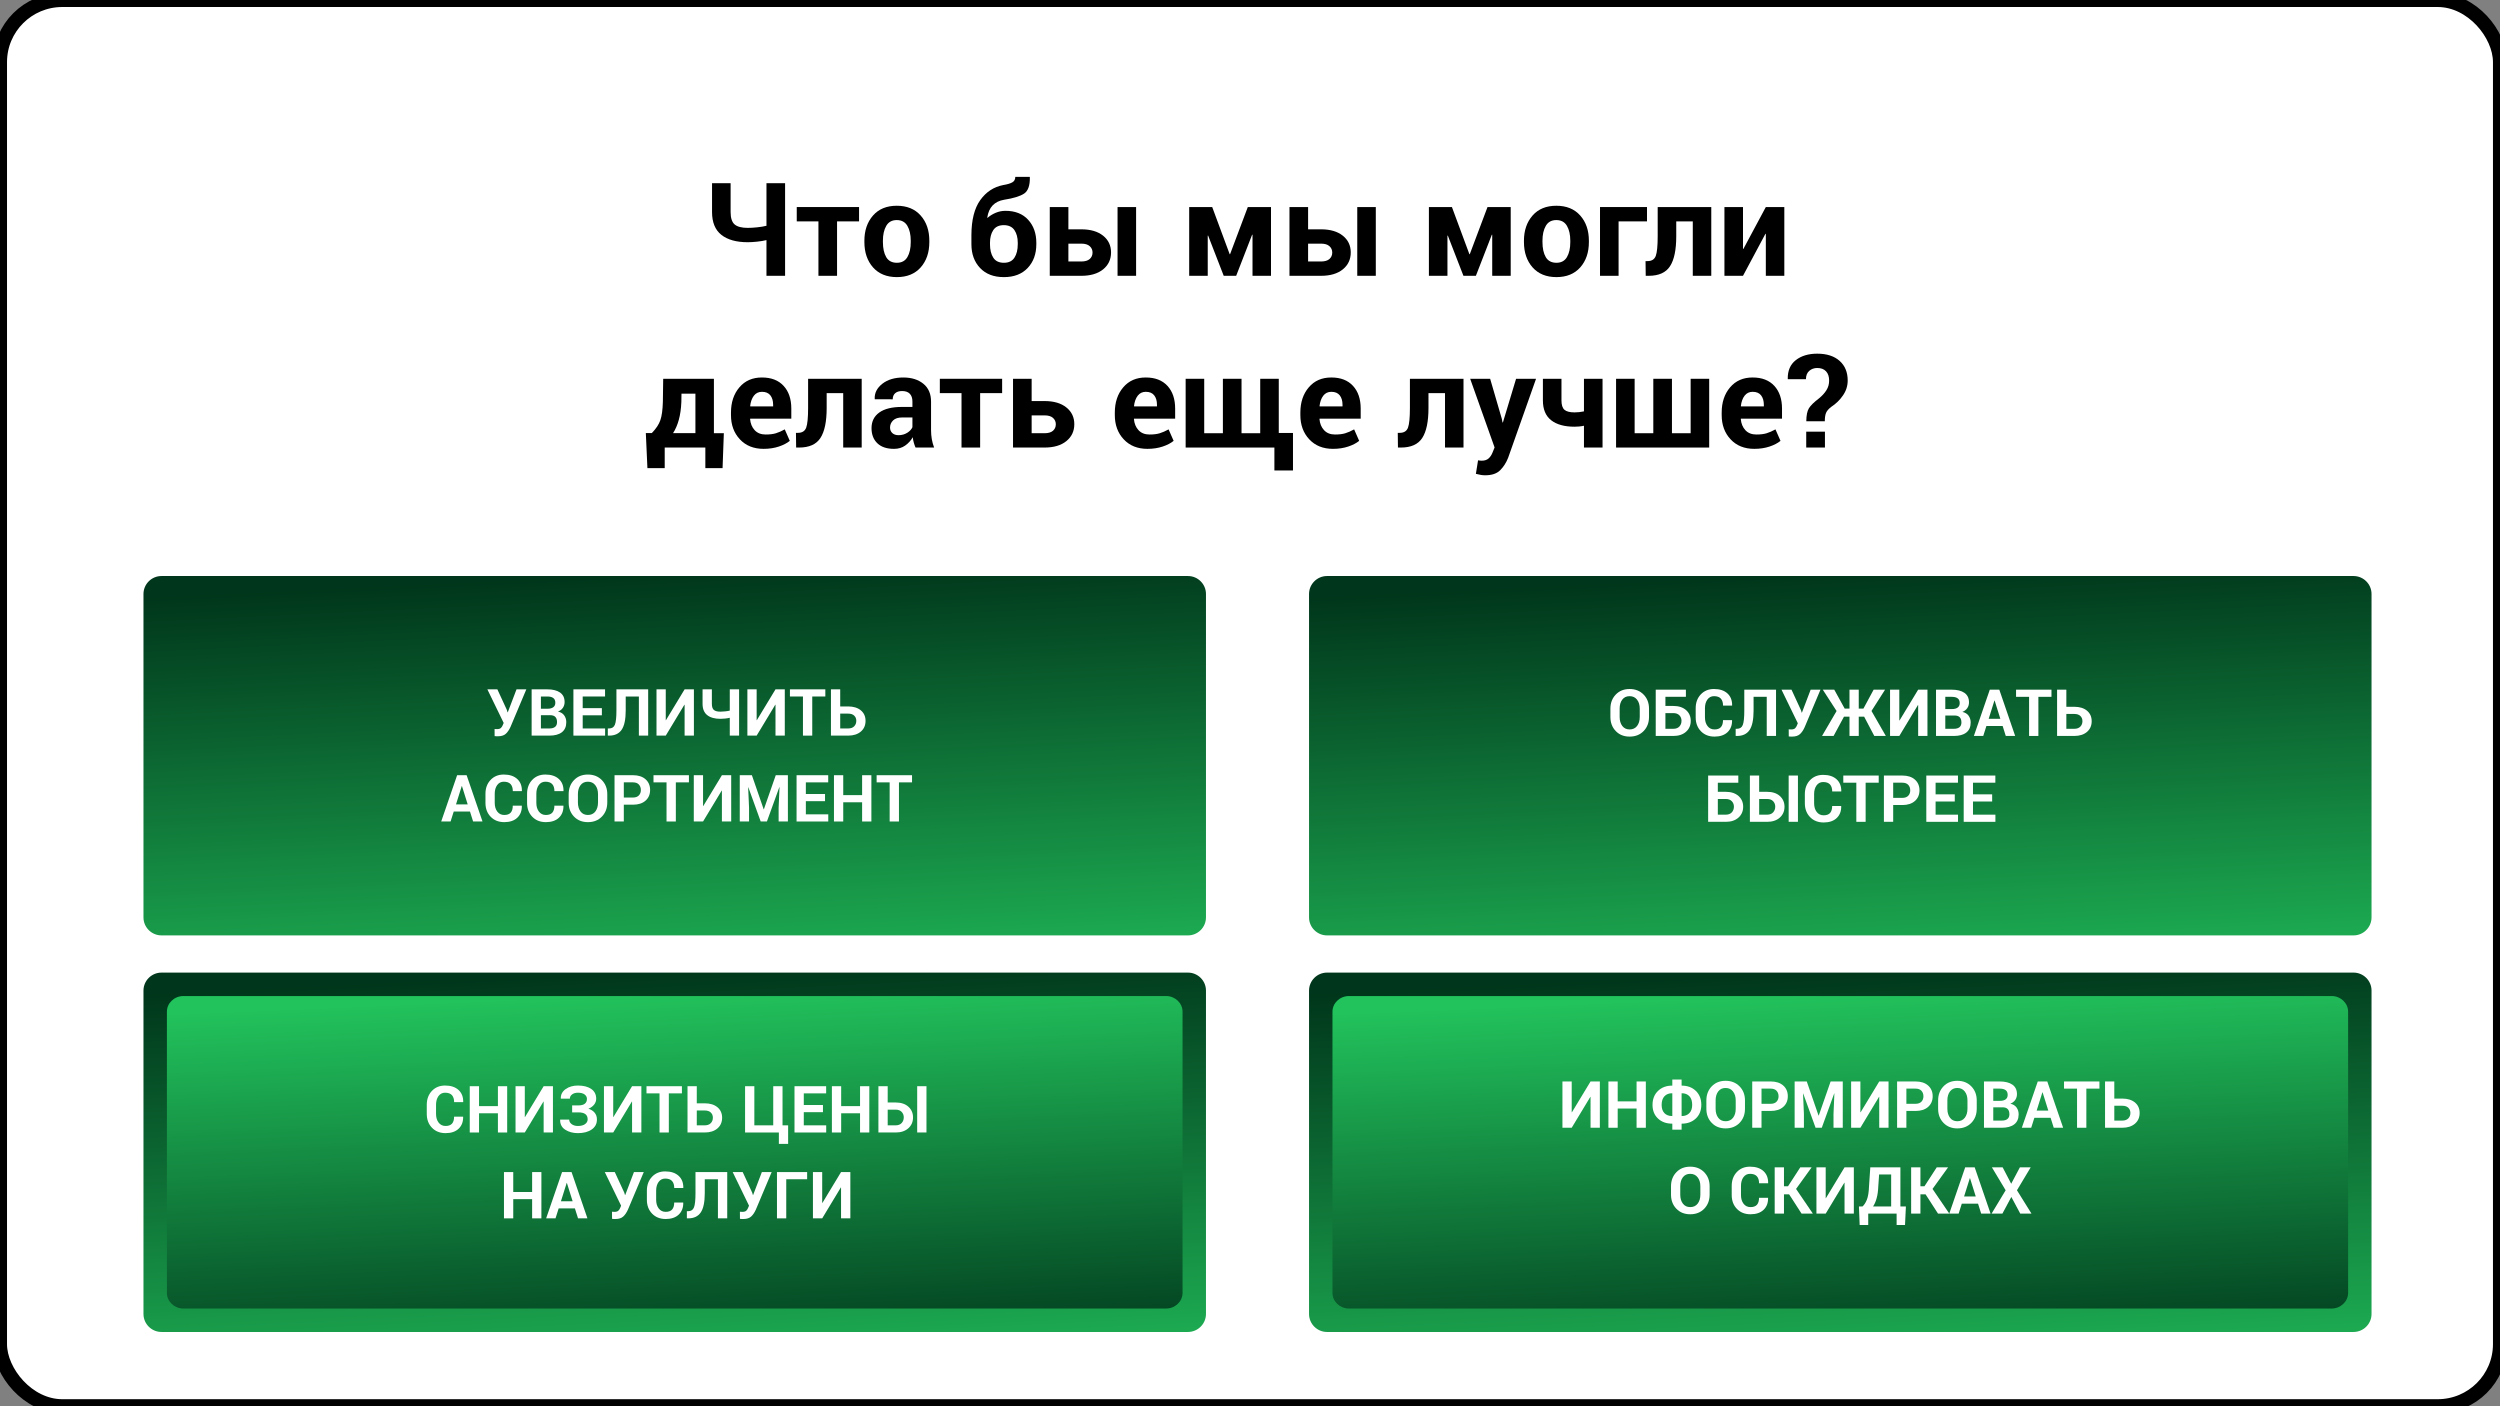
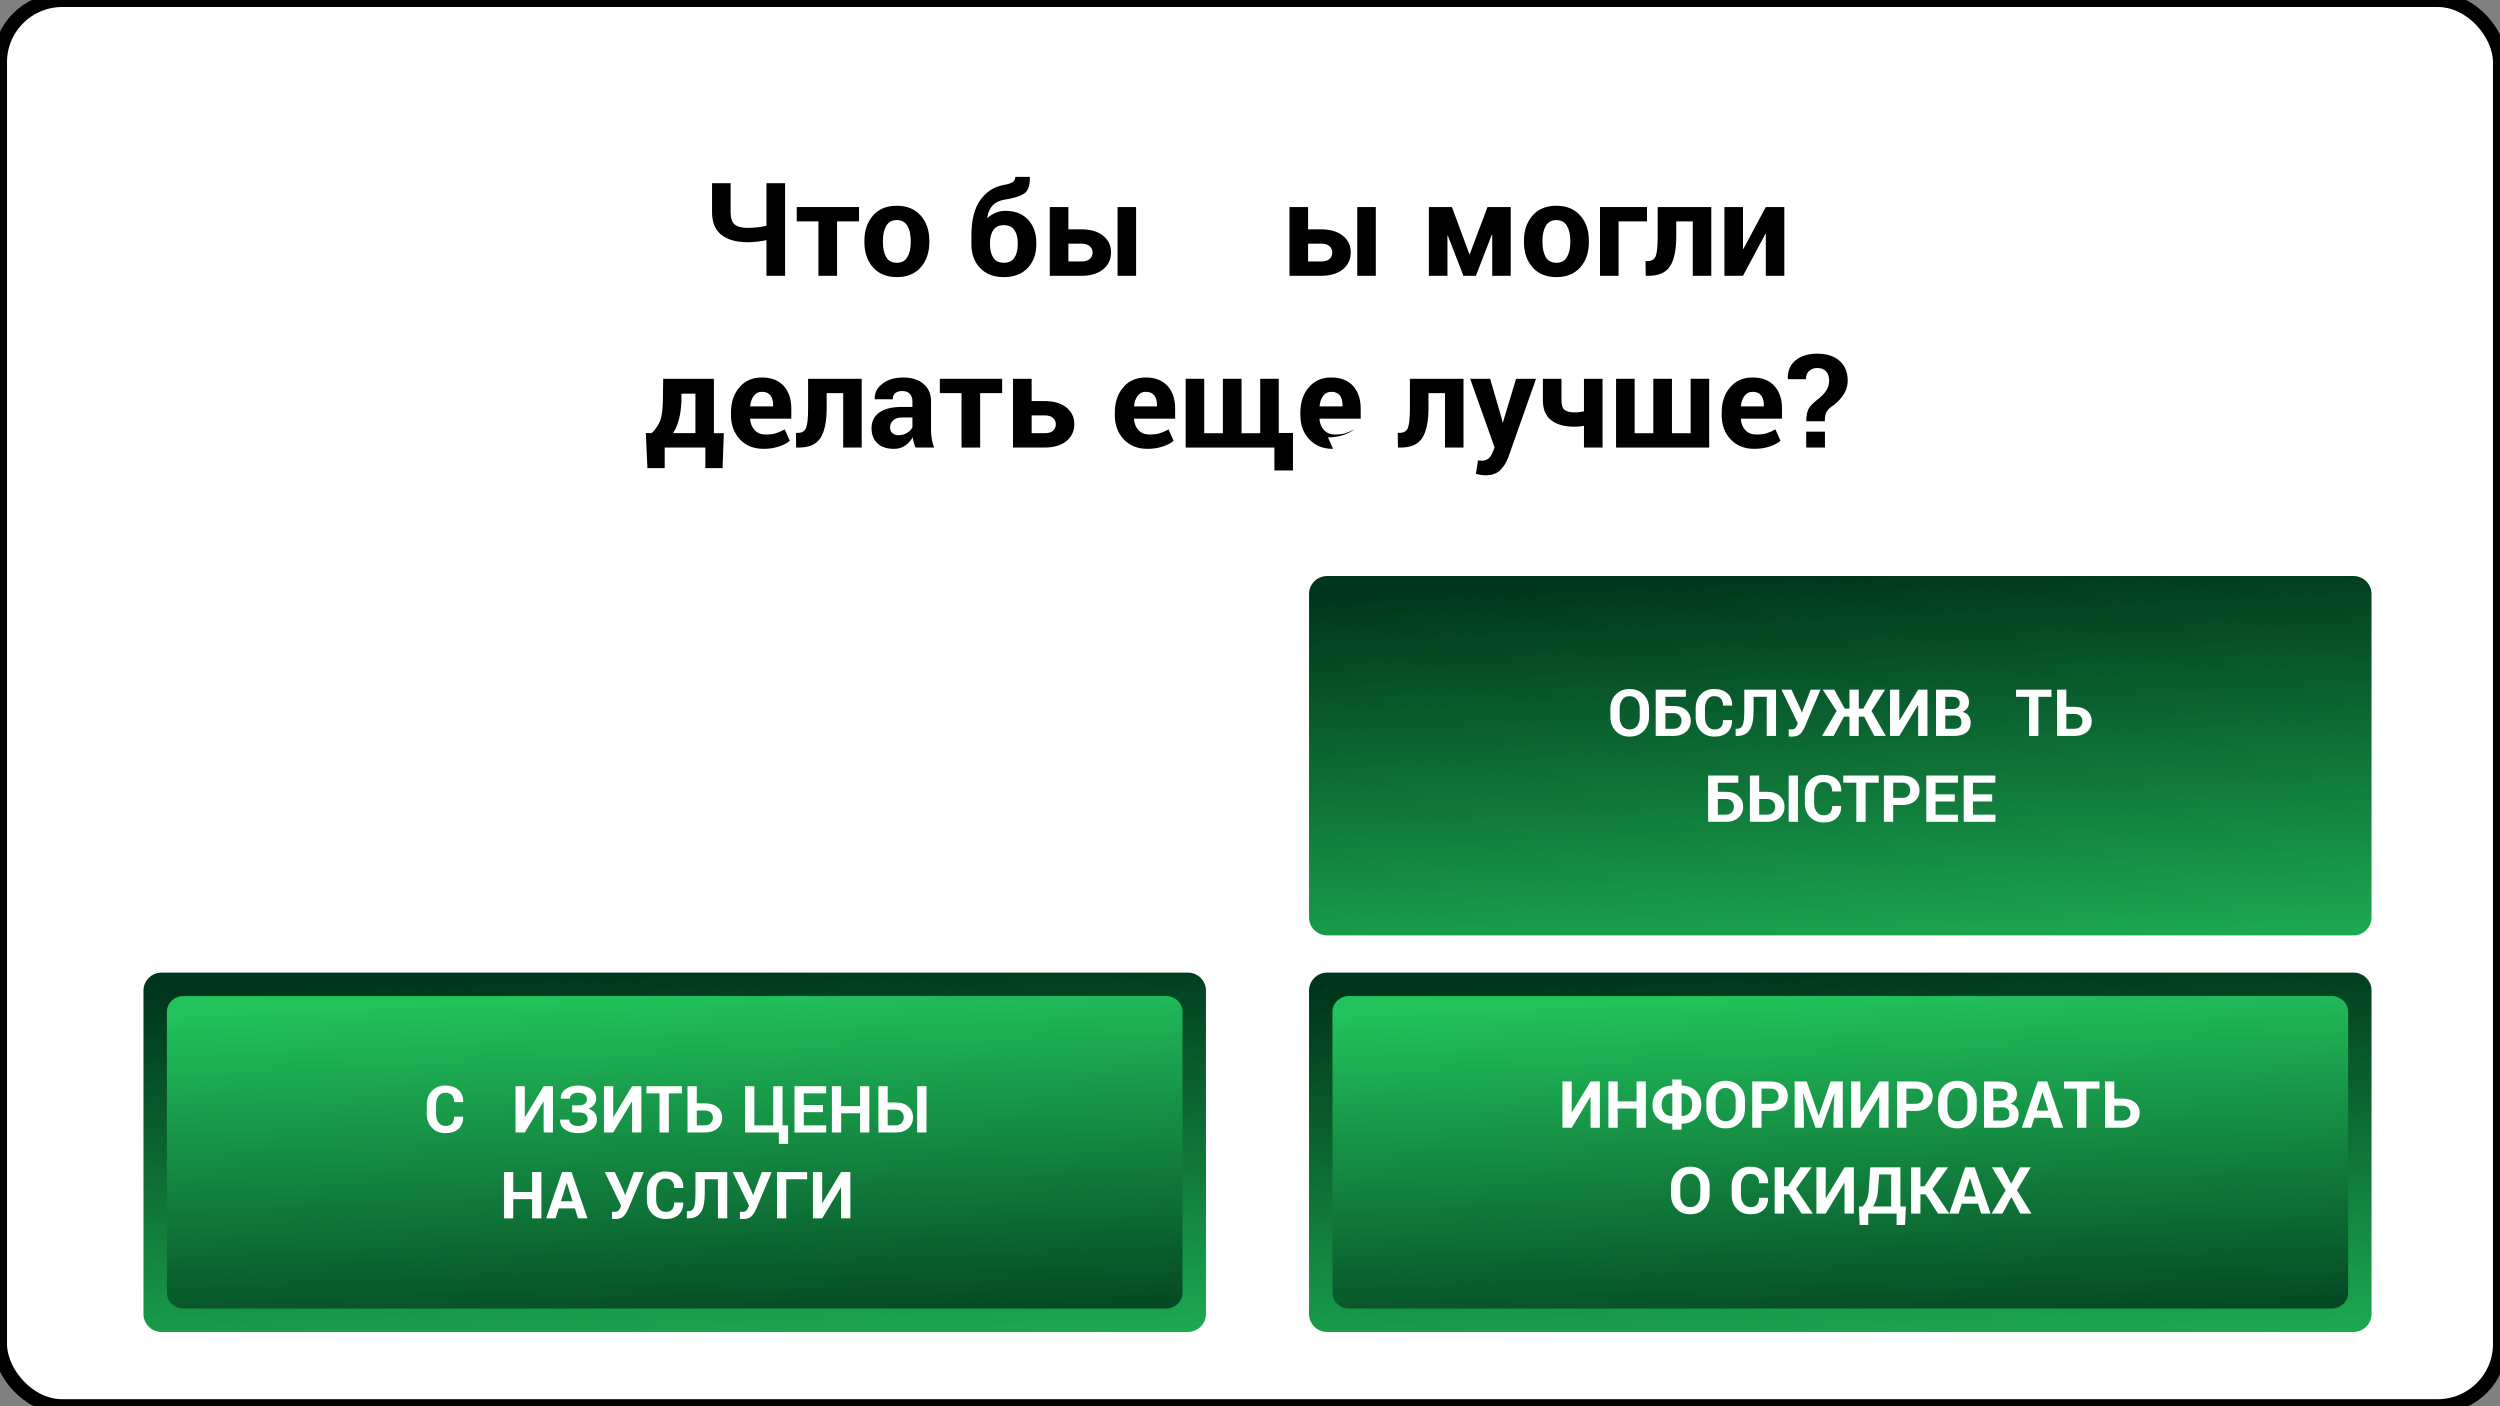
<svg xmlns="http://www.w3.org/2000/svg" xmlns:xlink="http://www.w3.org/1999/xlink" xml:space="preserve" width="13.547mm" height="7.62mm" style="shape-rendering:geometricPrecision; text-rendering:geometricPrecision; image-rendering:optimizeQuality; fill-rule:evenodd; clip-rule:evenodd" viewBox="0 0 1354.66 761.98">
  <rect x="0" y="0" width="1354.66" height="761.98" fill="#808080" stroke="none" />
  <defs>
    <style type="text/css">  .str0 {stroke:black;stroke-width:7.62;stroke-miterlimit:22.926} .fil0 {fill:white} .fil3 {fill:black;fill-rule:nonzero} .fil4 {fill:white;fill-rule:nonzero} .fil1 {fill:url(#id0)} .fil2 {fill:url(#id1)}  </style>
    <linearGradient id="id0" gradientUnits="objectBoundingBox" x1="59.418%" y1="127.77%" x2="41.543%" y2="0%">
      <stop offset="0" style="stop-opacity:1; stop-color:#22C25C" />
      <stop offset="1" style="stop-opacity:1; stop-color:#00361B" />
    </linearGradient>
    <linearGradient id="id1" gradientUnits="objectBoundingBox" xlink:href="#id0" x1="41.217%" y1="0%" x2="57.824%" y2="121.438%"> </linearGradient>
  </defs>
  <g id="Слой_x0020_1">
    <rect class="fil0 str0" x="-0.01" y="-0.01" width="1354.67" height="762" rx="33.76" ry="33.65" />
    <g id="_2360840507072">
      <path class="fil1" d="M643.73 721.75l-556.24 0c-5.35,0 -9.75,-4.38 -9.75,-9.74l0 -175.26c0,-5.35 4.39,-9.73 9.75,-9.73l556.24 0c5.36,0 9.74,4.39 9.74,9.73l0 175.26c0,5.35 -4.4,9.74 -9.74,9.74z" />
      <path class="fil2" d="M99.38 539.72l532.45 0c4.93,0 8.95,3.82 8.95,8.46l0 152.4c0,4.65 -4.03,8.47 -8.95,8.47l-532.45 0c-4.91,0 -8.94,-3.81 -8.94,-8.47l0 -152.4c0,-4.65 4.02,-8.46 8.94,-8.46z" />
    </g>
    <g id="_2361056324944">
-       <path class="fil1" d="M643.73 506.86l-556.24 0c-5.35,0 -9.75,-4.38 -9.75,-9.74l0 -175.26c0,-5.35 4.39,-9.73 9.75,-9.73l556.24 0c5.36,0 9.74,4.39 9.74,9.73l0 175.26c0,5.35 -4.4,9.74 -9.74,9.74z" />
      <path class="fil2" d="M99.38 324.83l532.45 0c4.93,0 8.95,3.82 8.95,8.46l0 152.4c0,4.65 -4.03,8.47 -8.95,8.47l-532.45 0c-4.91,0 -8.94,-3.81 -8.94,-8.47l0 -152.4c0,-4.65 4.02,-8.46 8.94,-8.46z" />
    </g>
    <g id="_2361056338672">
      <path class="fil1" d="M1275.31 721.75l-556.24 0c-5.35,0 -9.75,-4.38 -9.75,-9.74l0 -175.26c0,-5.35 4.39,-9.73 9.75,-9.73l556.24 0c5.36,0 9.74,4.39 9.74,9.73l0 175.26c0,5.35 -4.4,9.74 -9.74,9.74z" />
      <path class="fil2" d="M730.96 539.72l532.45 0c4.93,0 8.95,3.82 8.95,8.46l0 152.4c0,4.65 -4.03,8.47 -8.95,8.47l-532.45 0c-4.91,0 -8.94,-3.81 -8.94,-8.47l0 -152.4c0,-4.65 4.02,-8.46 8.94,-8.46z" />
    </g>
    <g id="_2396524567248">
      <path class="fil1" d="M1275.31 506.86l-556.24 0c-5.35,0 -9.75,-4.38 -9.75,-9.74l0 -175.26c0,-5.35 4.39,-9.73 9.75,-9.73l556.24 0c5.36,0 9.74,4.39 9.74,9.73l0 175.26c0,5.35 -4.4,9.74 -9.74,9.74z" />
      <path class="fil2" d="M730.96 324.83l532.45 0c4.93,0 8.95,3.82 8.95,8.46l0 152.4c0,4.65 -4.03,8.47 -8.95,8.47l-532.45 0c-4.91,0 -8.94,-3.81 -8.94,-8.47l0 -152.4c0,-4.65 4.02,-8.46 8.94,-8.46z" />
    </g>
    <path class="fil3" d="M425.41 99.28l0 50.17 -10.09 0 0 -19.35c-1.52,0.38 -3.21,0.66 -5.1,0.85 -1.89,0.2 -3.57,0.3 -5.06,0.3 -6.16,0 -10.91,-1.33 -14.29,-4 -3.36,-2.66 -5.04,-6.79 -5.04,-12.36l0 -15.61 10.06 0 0 15.6c0,3.25 0.73,5.51 2.19,6.75 1.46,1.23 3.81,1.85 7.08,1.85 1.42,0 3.09,-0.09 5.01,-0.29 1.92,-0.19 3.63,-0.47 5.15,-0.85l0 -23.06 10.09 0z" />
    <polygon id="1" class="fil3" points="465.49,119.96 453.57,119.96 453.57,149.45 443.48,149.45 443.48,119.96 431.73,119.96 431.73,112.19 465.49,112.19 " />
    <path id="2" class="fil3" d="M468.38 130.46c0,-5.55 1.56,-10.1 4.66,-13.66 3.09,-3.54 7.4,-5.31 12.89,-5.31 5.5,0 9.82,1.76 12.95,5.3 3.13,3.53 4.69,8.09 4.69,13.67l0 0.73c0,5.59 -1.56,10.16 -4.67,13.69 -3.11,3.51 -7.42,5.28 -12.91,5.28 -5.5,0 -9.82,-1.77 -12.94,-5.28 -3.1,-3.53 -4.67,-8.1 -4.67,-13.69l0 -0.73zm10.04 0.7c0,3.39 0.6,6.11 1.78,8.16 1.2,2.05 3.13,3.07 5.79,3.07 2.6,0 4.5,-1.03 5.7,-3.09 1.21,-2.06 1.81,-4.77 1.81,-8.14l0 -0.71c0,-3.3 -0.61,-5.99 -1.82,-8.07 -1.22,-2.08 -3.14,-3.13 -5.75,-3.13 -2.6,0 -4.5,1.05 -5.7,3.14 -1.21,2.09 -1.81,4.79 -1.81,8.06l0 0.71z" />
    <path id="3" class="fil3" d="M544.81 114.24c5.24,0 9.33,1.61 12.29,4.83 2.97,3.24 4.45,7.4 4.45,12.53l0 0.72c0,5.28 -1.56,9.57 -4.67,12.87 -3.11,3.31 -7.41,4.97 -12.9,4.97 -5.52,0 -9.82,-1.66 -12.94,-4.97 -3.11,-3.3 -4.67,-7.59 -4.67,-12.87l0 -4.99c0.03,-8.17 1.63,-14.47 4.79,-18.9 3.17,-4.43 7.31,-7.15 12.44,-8.16 2.22,-0.36 3.88,-0.86 4.94,-1.47 1.07,-0.6 1.61,-1.6 1.61,-2.98l7.79 0 0.1 0.22c0.08,4.44 -0.94,7.38 -3.07,8.83 -2.14,1.44 -5.77,2.57 -10.92,3.37 -2.58,0.44 -4.62,1.45 -6.15,3.04 -1.53,1.58 -2.51,3.78 -2.94,6.61l0.13 0.17c1.27,-1.13 2.74,-2.04 4.43,-2.75 1.68,-0.72 3.45,-1.07 5.29,-1.07zm-0.9 7.76c-2.59,0 -4.5,0.9 -5.68,2.68 -1.2,1.79 -1.79,4.08 -1.79,6.89l0 0.73c0,3.05 0.59,5.48 1.79,7.33 1.18,1.85 3.11,2.76 5.75,2.76 2.6,0 4.49,-0.91 5.7,-2.76 1.21,-1.85 1.81,-4.28 1.81,-7.33l0 -0.73c0,-2.81 -0.61,-5.1 -1.82,-6.89 -1.22,-1.78 -3.14,-2.68 -5.76,-2.68z" />
    <path id="4" class="fil3" d="M578.92 124.26l7 0c4.99,0 8.93,1.15 11.82,3.46 2.86,2.3 4.3,5.32 4.3,9.06 0,3.79 -1.44,6.85 -4.3,9.18 -2.89,2.33 -6.83,3.49 -11.82,3.49l-17.09 0 0 -37.26 10.09 0 0 12.07zm36.69 25.19l-10.05 0 0 -37.26 10.05 0 0 37.26zm-36.69 -17.43l0 9.67 7 0c2.04,0 3.56,-0.45 4.57,-1.35 1.01,-0.91 1.52,-2.07 1.52,-3.5 0,-1.38 -0.51,-2.53 -1.52,-3.44 -1.01,-0.92 -2.53,-1.38 -4.57,-1.38l-7 0z" />
-     <polygon id="5" class="fil3" points="666.32,137.74 666.53,137.74 676.14,112.19 688.71,112.19 688.71,149.45 678.69,149.45 678.69,127.21 678.48,127.18 669.84,149.45 663.09,149.45 654.64,127.66 654.43,127.69 654.43,149.45 644.38,149.45 644.38,112.19 656.85,112.19 " />
    <path id="6" class="fil3" d="M708.81 124.26l7 0c4.99,0 8.93,1.15 11.82,3.46 2.86,2.3 4.3,5.32 4.3,9.06 0,3.79 -1.44,6.85 -4.3,9.18 -2.89,2.33 -6.83,3.49 -11.82,3.49l-17.09 0 0 -37.26 10.09 0 0 12.07zm36.69 25.19l-10.05 0 0 -37.26 10.05 0 0 37.26zm-36.69 -17.43l0 9.67 7 0c2.04,0 3.56,-0.45 4.57,-1.35 1.01,-0.91 1.52,-2.07 1.52,-3.5 0,-1.38 -0.51,-2.53 -1.52,-3.44 -1.01,-0.92 -2.53,-1.38 -4.57,-1.38l-7 0z" />
    <polygon id="7" class="fil3" points="796.21,137.74 796.42,137.74 806.03,112.19 818.6,112.19 818.6,149.45 808.58,149.45 808.58,127.21 808.37,127.18 799.73,149.45 792.98,149.45 784.53,127.66 784.32,127.69 784.32,149.45 774.27,149.45 774.27,112.19 786.74,112.19 " />
    <path id="8" class="fil3" d="M825.77 130.46c0,-5.55 1.56,-10.1 4.66,-13.66 3.09,-3.54 7.4,-5.31 12.89,-5.31 5.5,0 9.82,1.76 12.95,5.3 3.13,3.53 4.69,8.09 4.69,13.67l0 0.73c0,5.59 -1.56,10.16 -4.67,13.69 -3.11,3.51 -7.42,5.28 -12.91,5.28 -5.5,0 -9.82,-1.77 -12.94,-5.28 -3.1,-3.53 -4.67,-8.1 -4.67,-13.69l0 -0.73zm10.04 0.7c0,3.39 0.6,6.11 1.78,8.16 1.2,2.05 3.13,3.07 5.79,3.07 2.6,0 4.5,-1.03 5.7,-3.09 1.21,-2.06 1.81,-4.77 1.81,-8.14l0 -0.71c0,-3.3 -0.61,-5.99 -1.82,-8.07 -1.22,-2.08 -3.14,-3.13 -5.75,-3.13 -2.6,0 -4.5,1.05 -5.7,3.14 -1.21,2.09 -1.81,4.79 -1.81,8.06l0 0.71z" />
    <polygon id="9" class="fil3" points="892.45,119.96 877.05,119.96 877.05,149.45 866.99,149.45 866.99,112.19 892.45,112.19 " />
    <path id="10" class="fil3" d="M927.28 112.19l0 37.26 -10.02 0 0 -29.49 -8.96 0 0 8.09c0,7.36 -1.13,12.76 -3.38,16.21 -2.24,3.46 -6.1,5.19 -11.55,5.19l-1.61 0 -0.1 -7.94 1.07 -0.03c2.29,0 3.78,-0.94 4.48,-2.83 0.68,-1.88 1.03,-5.41 1.03,-10.59l0 -15.87 29.04 0z" />
    <polygon id="11" class="fil3" points="956.84,112.19 966.86,112.19 966.86,149.45 956.84,149.45 956.84,126.73 956.63,126.69 944.47,149.45 934.41,149.45 934.41,112.19 944.47,112.19 944.47,134.84 944.68,134.88 " />
    <path id="12" class="fil3" d="M353.18 234.68c2.3,-2.37 3.85,-4.69 4.64,-7 0.8,-2.3 1.24,-5.6 1.36,-9.88l0.18 -12.55 27.48 0 0 29.5 5.38 0 -0.69 18.91 -9.33 0 0 -11.15 -22.02 0 0 11.15 -9.37 0 -0.86 -18.98 3.23 0zm16.02 -16.85c-0.15,3.68 -0.62,6.91 -1.39,9.7 -0.77,2.77 -1.81,5.17 -3.11,7.18l12.12 0 0 -21.41 -7.55 0 -0.07 4.53z" />
    <path id="13" class="fil3" d="M413.79 243.22c-5.38,0 -9.67,-1.72 -12.88,-5.17 -3.22,-3.44 -4.82,-7.82 -4.82,-13.12l0 -1.38c0,-5.52 1.51,-10.09 4.56,-13.66 3.05,-3.59 7.13,-5.36 12.24,-5.34 5.04,0 8.94,1.52 11.72,4.54 2.78,3.03 4.17,7.12 4.17,12.29l0 5.47 -22.26 0 -0.07 0.21c0.19,2.44 1.01,4.45 2.47,6.03 1.46,1.58 3.43,2.36 5.94,2.36 2.23,0 4.08,-0.22 5.55,-0.67 1.47,-0.44 3.08,-1.15 4.82,-2.11l2.73 6.22c-1.52,1.24 -3.51,2.28 -5.96,3.09 -2.46,0.82 -5.2,1.24 -8.21,1.24zm-0.9 -30.91c-1.86,0 -3.33,0.71 -4.41,2.13 -1.07,1.42 -1.74,3.29 -2,5.6l0.11 0.17 12.34 0 0 -0.89c0,-2.13 -0.51,-3.83 -1.5,-5.1 -1,-1.27 -2.51,-1.91 -4.54,-1.91z" />
    <path id="14" class="fil3" d="M466.92 205.25l0 37.26 -10.02 0 0 -29.49 -8.96 0 0 8.09c0,7.36 -1.13,12.76 -3.38,16.21 -2.24,3.46 -6.1,5.19 -11.55,5.19l-1.61 0 -0.1 -7.94 1.07 -0.03c2.29,0 3.78,-0.94 4.48,-2.83 0.68,-1.88 1.03,-5.41 1.03,-10.59l0 -15.87 29.04 0z" />
    <path id="15" class="fil3" d="M496.1 242.51c-0.37,-0.85 -0.69,-1.74 -0.95,-2.69 -0.27,-0.94 -0.46,-1.91 -0.56,-2.9 -1.04,1.83 -2.4,3.32 -4.1,4.51 -1.68,1.19 -3.7,1.79 -6.04,1.79 -3.91,0 -6.92,-1 -9.02,-3.01 -2.12,-2.02 -3.18,-4.76 -3.18,-8.21 0,-3.66 1.41,-6.48 4.23,-8.49 2.81,-2.02 6.91,-3.01 12.31,-3.01l5.62 0 0 -2.97c0,-1.79 -0.47,-3.17 -1.41,-4.16 -0.94,-0.99 -2.33,-1.48 -4.18,-1.48 -1.62,0 -2.88,0.4 -3.76,1.18 -0.89,0.79 -1.33,1.89 -1.33,3.3l-9.71 -0.04 -0.04 -0.21c-0.16,-3.14 1.2,-5.86 4.09,-8.15 2.9,-2.28 6.71,-3.42 11.41,-3.42 4.46,0 8.07,1.13 10.86,3.4 2.77,2.26 4.16,5.48 4.16,9.65l0 15.4c0,1.75 0.14,3.39 0.4,4.92 0.27,1.54 0.68,3.07 1.26,4.59l-10.06 0zm-9.21 -6.7c1.78,0 3.34,-0.44 4.73,-1.31 1.38,-0.87 2.31,-1.88 2.79,-3.03l0 -5.26 -5.62 0c-2.13,0 -3.75,0.53 -4.86,1.6 -1.09,1.07 -1.65,2.35 -1.65,3.87 0,1.23 0.42,2.23 1.24,2.99 0.83,0.76 1.95,1.14 3.37,1.14z" />
    <polygon id="16" class="fil3" points="543.02,213.02 531.1,213.02 531.1,242.51 521.01,242.51 521.01,213.02 509.26,213.02 509.26,205.25 543.02,205.25 " />
    <path id="17" class="fil3" d="M559.01 217.32l6.99 0c5.01,0 8.95,1.15 11.82,3.46 2.87,2.3 4.31,5.32 4.31,9.06 0,3.79 -1.44,6.85 -4.31,9.18 -2.87,2.33 -6.81,3.49 -11.82,3.49l-17.08 0 0 -37.26 10.09 0 0 12.07zm0 7.76l0 9.67 6.99 0c2.05,0 3.58,-0.45 4.59,-1.35 1.01,-0.91 1.52,-2.07 1.52,-3.5 0,-1.38 -0.51,-2.53 -1.52,-3.44 -1.01,-0.92 -2.54,-1.38 -4.59,-1.38l-6.99 0z" />
    <path id="18" class="fil3" d="M621.78 243.22c-5.38,0 -9.67,-1.72 -12.88,-5.17 -3.22,-3.44 -4.82,-7.82 -4.82,-13.12l0 -1.38c0,-5.52 1.51,-10.09 4.56,-13.66 3.05,-3.59 7.13,-5.36 12.24,-5.34 5.04,0 8.94,1.52 11.72,4.54 2.78,3.03 4.17,7.12 4.17,12.29l0 5.47 -22.26 0 -0.07 0.21c0.19,2.44 1.01,4.45 2.47,6.03 1.46,1.58 3.43,2.36 5.94,2.36 2.23,0 4.08,-0.22 5.55,-0.67 1.47,-0.44 3.08,-1.15 4.82,-2.11l2.73 6.22c-1.52,1.24 -3.51,2.28 -5.96,3.09 -2.46,0.82 -5.2,1.24 -8.21,1.24zm-0.9 -30.91c-1.86,0 -3.33,0.71 -4.41,2.13 -1.07,1.42 -1.74,3.29 -2,5.6l0.11 0.17 12.34 0 0 -0.89c0,-2.13 -0.51,-3.83 -1.5,-5.1 -1,-1.27 -2.51,-1.91 -4.54,-1.91z" />
    <polygon id="19" class="fil3" points="652.52,205.25 652.52,234.75 662.64,234.75 662.64,205.25 672.74,205.25 672.74,234.75 682.87,234.75 682.87,205.25 692.92,205.25 692.92,234.61 700.62,234.61 700.62,254.93 690.55,254.93 690.55,242.51 642.46,242.51 642.46,205.25 " />
-     <path id="20" class="fil3" d="M722.32 243.22c-5.38,0 -9.67,-1.72 -12.88,-5.17 -3.22,-3.44 -4.82,-7.82 -4.82,-13.12l0 -1.38c0,-5.52 1.51,-10.09 4.56,-13.66 3.05,-3.59 7.13,-5.36 12.24,-5.34 5.04,0 8.94,1.52 11.72,4.54 2.78,3.03 4.17,7.12 4.17,12.29l0 5.47 -22.26 0 -0.07 0.21c0.19,2.44 1.01,4.45 2.47,6.03 1.46,1.58 3.43,2.36 5.94,2.36 2.23,0 4.08,-0.22 5.55,-0.67 1.47,-0.44 3.08,-1.15 4.82,-2.11l2.73 6.22c-1.52,1.24 -3.51,2.28 -5.96,3.09 -2.46,0.82 -5.2,1.24 -8.21,1.24zm-0.9 -30.91c-1.86,0 -3.33,0.71 -4.41,2.13 -1.07,1.42 -1.74,3.29 -2,5.6l0.11 0.17 12.34 0 0 -0.89c0,-2.13 -0.51,-3.83 -1.5,-5.1 -1,-1.27 -2.51,-1.91 -4.54,-1.91z" />
+     <path id="20" class="fil3" d="M722.32 243.22c-5.38,0 -9.67,-1.72 -12.88,-5.17 -3.22,-3.44 -4.82,-7.82 -4.82,-13.12l0 -1.38c0,-5.52 1.51,-10.09 4.56,-13.66 3.05,-3.59 7.13,-5.36 12.24,-5.34 5.04,0 8.94,1.52 11.72,4.54 2.78,3.03 4.17,7.12 4.17,12.29l0 5.47 -22.26 0 -0.07 0.21c0.19,2.44 1.01,4.45 2.47,6.03 1.46,1.58 3.43,2.36 5.94,2.36 2.23,0 4.08,-0.22 5.55,-0.67 1.47,-0.44 3.08,-1.15 4.82,-2.11c-1.52,1.24 -3.51,2.28 -5.96,3.09 -2.46,0.82 -5.2,1.24 -8.21,1.24zm-0.9 -30.91c-1.86,0 -3.33,0.71 -4.41,2.13 -1.07,1.42 -1.74,3.29 -2,5.6l0.11 0.17 12.34 0 0 -0.89c0,-2.13 -0.51,-3.83 -1.5,-5.1 -1,-1.27 -2.51,-1.91 -4.54,-1.91z" />
    <path id="21" class="fil3" d="M793.02 205.25l0 37.26 -10.02 0 0 -29.49 -8.96 0 0 8.09c0,7.36 -1.13,12.76 -3.38,16.21 -2.24,3.46 -6.1,5.19 -11.55,5.19l-1.61 0 -0.1 -7.94 1.07 -0.03c2.29,0 3.78,-0.94 4.48,-2.83 0.68,-1.88 1.03,-5.41 1.03,-10.59l0 -15.87 29.04 0z" />
    <path id="22" class="fil3" d="M813.76 226.86l0.41 2.07 0.2 0 7.14 -23.68 10.82 0 -15.13 42.82c-1.05,2.66 -2.49,4.91 -4.31,6.73 -1.81,1.82 -4.53,2.74 -8.16,2.74 -0.85,0 -1.64,-0.07 -2.37,-0.21 -0.71,-0.13 -1.6,-0.33 -2.63,-0.58l1.18 -7.33c0.29,0.05 0.62,0.1 0.96,0.15 0.34,0.04 0.66,0.07 0.93,0.07 1.66,0 2.93,-0.42 3.82,-1.23 0.89,-0.82 1.59,-1.83 2.07,-3.05l1.18 -2.9 -13.23 -37.21 10.82 0 6.3 21.61z" />
    <path id="23" class="fil3" d="M868.36 242.51l-10.07 0 0 -11.81c-0.85,0.19 -1.72,0.32 -2.6,0.4 -0.88,0.09 -1.71,0.12 -2.49,0.12 -5.49,0 -9.73,-1.18 -12.7,-3.52 -2.98,-2.34 -4.46,-5.91 -4.46,-10.73l0 -11.72 10.06 0 0 11.71c0,2.45 0.54,4.15 1.62,5.09 1.08,0.94 2.9,1.41 5.48,1.41 0.85,0 1.69,-0.05 2.53,-0.14 0.83,-0.1 1.69,-0.23 2.56,-0.41l0 -17.66 10.07 0 0 37.26z" />
    <polygon id="24" class="fil3" points="885.75,205.25 885.75,234.75 895.87,234.75 895.87,205.25 905.97,205.25 905.97,234.75 916.1,234.75 916.1,205.25 926.15,205.25 926.15,242.51 875.69,242.51 875.69,205.25 " />
    <path id="25" class="fil3" d="M950.62 243.22c-5.38,0 -9.67,-1.72 -12.88,-5.17 -3.22,-3.44 -4.82,-7.82 -4.82,-13.12l0 -1.38c0,-5.52 1.51,-10.09 4.56,-13.66 3.05,-3.59 7.13,-5.36 12.24,-5.34 5.04,0 8.94,1.52 11.72,4.54 2.78,3.03 4.17,7.12 4.17,12.29l0 5.47 -22.26 0 -0.07 0.21c0.19,2.44 1.01,4.45 2.47,6.03 1.46,1.58 3.43,2.36 5.94,2.36 2.23,0 4.08,-0.22 5.55,-0.67 1.47,-0.44 3.08,-1.15 4.82,-2.11l2.73 6.22c-1.52,1.24 -3.51,2.28 -5.96,3.09 -2.46,0.82 -5.2,1.24 -8.21,1.24zm-0.9 -30.91c-1.86,0 -3.33,0.71 -4.41,2.13 -1.07,1.42 -1.74,3.29 -2,5.6l0.11 0.17 12.34 0 0 -0.89c0,-2.13 -0.51,-3.83 -1.5,-5.1 -1,-1.27 -2.51,-1.91 -4.54,-1.91z" />
    <path id="26" class="fil3" d="M978.77 228.26c0.02,-3.21 0.51,-5.58 1.43,-7.07 0.93,-1.49 2.79,-3.31 5.57,-5.43 1.63,-1.34 2.94,-2.78 3.91,-4.33 0.98,-1.55 1.46,-3.29 1.46,-5.22 0,-2.13 -0.55,-3.8 -1.67,-5 -1.12,-1.21 -2.7,-1.81 -4.77,-1.81 -1.7,0 -3.14,0.52 -4.33,1.55 -1.18,1.02 -1.78,2.54 -1.8,4.54l-9.78 0 -0.07 -0.21c-0.08,-4.41 1.37,-7.79 4.35,-10.13 2.97,-2.34 6.85,-3.51 11.63,-3.51 5.15,0 9.18,1.3 12.11,3.9 2.93,2.61 4.39,6.15 4.39,10.63 0,2.92 -0.85,5.62 -2.57,8.1 -1.7,2.49 -3.84,4.56 -6.42,6.24 -1.4,1.08 -2.31,2.16 -2.76,3.25 -0.44,1.1 -0.65,2.59 -0.65,4.5l-10.03 0zm10.1 14.25l-10.14 0 0 -8.61 10.14 0 0 8.61z" />
    <path class="fil4" d="M274.64 384.67l0.4 1.33 0.1 0 4.74 -12.47 5.32 0 -8.56 20.32c-0.74,1.64 -1.6,2.9 -2.58,3.78 -0.98,0.89 -2.39,1.33 -4.23,1.33 -0.28,0 -0.61,0 -0.98,-0.02 -0.37,-0.02 -0.64,-0.04 -0.83,-0.07l-0.03 -3.86c0.13,0.02 0.34,0.04 0.66,0.05 0.31,0.02 0.54,0.02 0.7,0.02 0.92,0 1.61,-0.2 2.06,-0.6 0.45,-0.4 0.83,-1 1.13,-1.81l0.38 -0.94 -8.84 -18.2 5.42 0 5.14 11.14z" />
    <path id="1" class="fil4" d="M288.07 398.61l0 -25.08 8.48 0c2.95,0 5.25,0.57 6.91,1.72 1.65,1.15 2.48,2.87 2.48,5.16 0,1.15 -0.31,2.19 -0.92,3.11 -0.62,0.91 -1.51,1.6 -2.68,2.06 1.5,0.32 2.63,1.01 3.38,2.06 0.75,1.06 1.13,2.28 1.13,3.67 0,2.4 -0.79,4.21 -2.37,5.45 -1.59,1.23 -3.84,1.85 -6.74,1.85l-9.67 0zm5.03 -11.08l0 7.2 4.64 0c1.33,0 2.34,-0.29 3.05,-0.87 0.7,-0.57 1.05,-1.43 1.05,-2.56 0,-1.22 -0.3,-2.16 -0.9,-2.8 -0.6,-0.64 -1.54,-0.97 -2.83,-0.97l-5.01 0zm0 -3.49l3.62 0c1.35,0 2.38,-0.28 3.1,-0.83 0.73,-0.55 1.09,-1.35 1.09,-2.41 0,-1.16 -0.37,-2.02 -1.1,-2.56 -0.73,-0.56 -1.81,-0.83 -3.26,-0.83l-3.45 0 0 6.63z" />
    <polygon id="2" class="fil4" points="326.13,387.6 315.74,387.6 315.74,394.73 327.89,394.73 327.89,398.61 310.71,398.61 310.71,373.53 327.86,373.53 327.86,377.41 315.74,377.41 315.74,383.72 326.13,383.72 " />
    <path id="3" class="fil4" d="M351.22 373.53l0 25.08 -5.04 0 0 -21.2 -7.13 0 0 7.54c0,4.85 -0.73,8.33 -2.19,10.47 -1.47,2.13 -3.72,3.19 -6.77,3.19l-0.74 0 0 -3.88 0.69 0c1.58,0 2.64,-0.7 3.17,-2.1 0.54,-1.4 0.81,-3.96 0.81,-7.69l0 -11.41 17.2 0z" />
    <polygon id="4" class="fil4" points="370.96,373.53 376,373.53 376,398.61 370.96,398.61 370.96,381.88 370.85,381.86 360.75,398.61 355.73,398.61 355.73,373.53 360.75,373.53 360.75,390.24 360.85,390.25 " />
    <path id="5" class="fil4" d="M400.49 373.53l0 25.08 -5.05 0 0 -9.67c-0.76,0.19 -1.61,0.33 -2.55,0.42 -0.94,0.1 -1.78,0.15 -2.53,0.15 -3.08,0 -5.46,-0.67 -7.14,-2 -1.69,-1.33 -2.53,-3.39 -2.53,-6.18l0 -7.8 5.04 0 0 7.79c0,1.63 0.36,2.76 1.09,3.38 0.73,0.62 1.91,0.93 3.54,0.93 0.71,0 1.55,-0.05 2.5,-0.15 0.96,-0.09 1.82,-0.24 2.58,-0.42l0 -11.53 5.05 0z" />
    <polygon id="6" class="fil4" points="420.21,373.53 425.25,373.53 425.25,398.61 420.21,398.61 420.21,381.88 420.1,381.86 410,398.61 404.98,398.61 404.98,373.53 410,373.53 410,390.24 410.1,390.25 " />
    <polygon id="7" class="fil4" points="447.22,377.41 440.13,377.41 440.13,398.61 435.09,398.61 435.09,377.41 428.03,377.41 428.03,373.53 447.22,373.53 " />
    <path id="8" class="fil4" d="M455.28 382.8l4.31 0c2.91,0 5.2,0.72 6.89,2.13 1.69,1.42 2.53,3.31 2.53,5.68 0,2.4 -0.84,4.34 -2.54,5.8 -1.71,1.46 -4,2.2 -6.88,2.2l-9.33 0 0 -25.08 5.02 0 0 9.27zm0 3.89l0 8.04 4.31 0c1.41,0 2.5,-0.39 3.27,-1.18 0.76,-0.78 1.14,-1.78 1.14,-2.98 0,-1.14 -0.38,-2.08 -1.14,-2.8 -0.76,-0.73 -1.84,-1.08 -3.27,-1.08l-4.31 0z" />
    <path id="9" class="fil4" d="M254.66 439.74l-8.8 0 -1.71 5.4 -5.08 0 8.63 -25.08 5.15 0 8.6 25.08 -5.09 0 -1.7 -5.4zm-7.57 -3.88l6.33 0 -3.11 -9.93 -0.1 0 -3.12 9.93z" />
    <path id="10" class="fil4" d="M282.72 436.58l0.04 0.1c0.05,2.7 -0.78,4.84 -2.47,6.43 -1.69,1.59 -4.05,2.38 -7.06,2.38 -3.02,0 -5.47,-0.97 -7.35,-2.91 -1.88,-1.94 -2.83,-4.43 -2.83,-7.49l0 -4.97c0,-3.04 0.92,-5.54 2.76,-7.49 1.84,-1.95 4.22,-2.93 7.16,-2.93 3.1,0 5.53,0.8 7.27,2.39 1.75,1.59 2.6,3.76 2.55,6.51l-0.03 0.1 -4.89 0c0,-1.65 -0.4,-2.92 -1.19,-3.8 -0.79,-0.88 -2.03,-1.32 -3.71,-1.32 -1.5,0 -2.69,0.62 -3.58,1.83 -0.88,1.23 -1.32,2.78 -1.32,4.67l0 5c0,1.92 0.46,3.48 1.39,4.7 0.93,1.22 2.19,1.83 3.77,1.83 1.57,0 2.74,-0.42 3.49,-1.26 0.75,-0.85 1.13,-2.1 1.13,-3.77l4.87 0z" />
    <path id="11" class="fil4" d="M305.27 436.58l0.04 0.1c0.05,2.7 -0.78,4.84 -2.47,6.43 -1.69,1.59 -4.05,2.38 -7.06,2.38 -3.02,0 -5.47,-0.97 -7.35,-2.91 -1.88,-1.94 -2.83,-4.43 -2.83,-7.49l0 -4.97c0,-3.04 0.92,-5.54 2.76,-7.49 1.84,-1.95 4.22,-2.93 7.16,-2.93 3.1,0 5.53,0.8 7.27,2.39 1.75,1.59 2.6,3.76 2.55,6.51l-0.03 0.1 -4.89 0c0,-1.65 -0.4,-2.92 -1.19,-3.8 -0.79,-0.88 -2.03,-1.32 -3.71,-1.32 -1.5,0 -2.69,0.62 -3.58,1.83 -0.88,1.23 -1.32,2.78 -1.32,4.67l0 5c0,1.92 0.46,3.48 1.39,4.7 0.93,1.22 2.19,1.83 3.77,1.83 1.57,0 2.74,-0.42 3.49,-1.26 0.75,-0.85 1.13,-2.1 1.13,-3.77l4.87 0z" />
    <path id="12" class="fil4" d="M329.06 434.86c0,3.07 -0.97,5.61 -2.91,7.62 -1.95,2.01 -4.48,3.01 -7.59,3.01 -3.09,0 -5.6,-1 -7.53,-3.01 -1.93,-2.01 -2.89,-4.55 -2.89,-7.62l0 -4.52c0,-3.06 0.96,-5.6 2.88,-7.61 1.92,-2.02 4.43,-3.03 7.52,-3.03 3.11,0 5.64,1.01 7.6,3.03 1.95,2.01 2.92,4.55 2.92,7.61l0 4.52zm-5.02 -4.57c0,-1.96 -0.49,-3.57 -1.47,-4.82 -0.97,-1.26 -2.32,-1.89 -4.03,-1.89 -1.71,0 -3.04,0.63 -3.98,1.88 -0.94,1.25 -1.41,2.86 -1.41,4.83l0 4.57c0,1.99 0.47,3.61 1.43,4.87 0.95,1.25 2.28,1.88 3.98,1.88 1.72,0 3.07,-0.63 4.03,-1.88 0.96,-1.26 1.45,-2.88 1.45,-4.87l0 -4.57z" />
-     <path id="13" class="fil4" d="M338.02 436.04l0 9.1 -5.03 0 0 -25.08 10 0c2.88,0 5.15,0.73 6.8,2.2 1.65,1.47 2.48,3.41 2.48,5.8 0,2.4 -0.83,4.33 -2.48,5.79 -1.65,1.46 -3.92,2.19 -6.8,2.19l-4.97 0zm0 -3.88l4.97 0c1.4,0 2.46,-0.39 3.18,-1.14 0.73,-0.77 1.09,-1.74 1.09,-2.92 0,-1.21 -0.36,-2.2 -1.08,-2.99 -0.72,-0.78 -1.78,-1.17 -3.19,-1.17l-4.97 0 0 8.22z" />
    <polygon id="14" class="fil4" points="373.3,423.94 366.21,423.94 366.21,445.14 361.17,445.14 361.17,423.94 354.11,423.94 354.11,420.06 373.3,420.06 " />
    <polygon id="15" class="fil4" points="391.17,420.06 396.21,420.06 396.21,445.14 391.17,445.14 391.17,428.41 391.06,428.39 380.96,445.14 375.94,445.14 375.94,420.06 380.96,420.06 380.96,436.77 381.06,436.78 " />
    <polygon id="16" class="fil4" points="407.42,420.06 413.81,438.54 413.91,438.54 420.35,420.06 426.93,420.06 426.93,445.14 421.91,445.14 421.91,437.66 422.39,426.58 422.28,426.57 415.56,445.14 412.19,445.14 405.51,426.64 405.4,426.65 405.88,437.66 405.88,445.14 400.85,445.14 400.85,420.06 " />
    <polygon id="17" class="fil4" points="447.05,434.13 436.66,434.13 436.66,441.26 448.81,441.26 448.81,445.14 431.63,445.14 431.63,420.06 448.78,420.06 448.78,423.94 436.66,423.94 436.66,430.25 447.05,430.25 " />
    <polygon id="18" class="fil4" points="472.17,445.14 467.15,445.14 467.15,434.73 456.92,434.73 456.92,445.14 451.89,445.14 451.89,420.06 456.92,420.06 456.92,430.85 467.15,430.85 467.15,420.06 472.17,420.06 " />
    <polygon id="19" class="fil4" points="494.2,423.94 487.11,423.94 487.11,445.14 482.07,445.14 482.07,423.94 475.01,423.94 475.01,420.06 494.2,420.06 " />
    <path class="fil4" d="M893.54 388.51c0,3.07 -0.97,5.61 -2.91,7.62 -1.95,2.01 -4.48,3.01 -7.59,3.01 -3.09,0 -5.6,-1 -7.53,-3.01 -1.93,-2.01 -2.89,-4.55 -2.89,-7.62l0 -4.52c0,-3.06 0.96,-5.6 2.88,-7.61 1.92,-2.02 4.43,-3.03 7.52,-3.03 3.11,0 5.64,1.01 7.6,3.03 1.95,2.01 2.92,4.55 2.92,7.61l0 4.52zm-5.02 -4.57c0,-1.96 -0.49,-3.57 -1.47,-4.82 -0.97,-1.26 -2.32,-1.89 -4.03,-1.89 -1.71,0 -3.04,0.63 -3.98,1.88 -0.94,1.25 -1.41,2.86 -1.41,4.83l0 4.57c0,1.99 0.47,3.61 1.43,4.87 0.95,1.25 2.28,1.88 3.98,1.88 1.72,0 3.07,-0.63 4.03,-1.88 0.96,-1.26 1.45,-2.88 1.45,-4.87l0 -4.57z" />
    <path id="1" class="fil4" d="M913.53 377.59l-11.1 0 0 4.94 4.31 0c2.88,0 5.17,0.75 6.88,2.25 1.7,1.51 2.54,3.46 2.54,5.84 0,2.41 -0.85,4.38 -2.56,5.89 -1.7,1.52 -3.99,2.28 -6.86,2.28l-9.56 0 0 -25.08 16.35 0 0 3.88zm-11.1 8.82l0 8.5 4.31 0c1.41,0 2.5,-0.42 3.27,-1.25 0.76,-0.84 1.14,-1.87 1.14,-3.08 0,-1.17 -0.38,-2.16 -1.14,-2.96 -0.77,-0.81 -1.86,-1.21 -3.27,-1.21l-4.31 0z" />
    <path id="2" class="fil4" d="M938.5 390.23l0.04 0.1c0.05,2.7 -0.78,4.84 -2.47,6.43 -1.69,1.59 -4.05,2.38 -7.06,2.38 -3.02,0 -5.47,-0.97 -7.35,-2.91 -1.88,-1.94 -2.83,-4.43 -2.83,-7.49l0 -4.97c0,-3.04 0.92,-5.54 2.76,-7.49 1.84,-1.95 4.22,-2.93 7.16,-2.93 3.1,0 5.53,0.8 7.27,2.39 1.75,1.59 2.6,3.76 2.55,6.51l-0.03 0.1 -4.89 0c0,-1.65 -0.4,-2.92 -1.19,-3.8 -0.79,-0.88 -2.03,-1.32 -3.71,-1.32 -1.5,0 -2.69,0.62 -3.58,1.83 -0.88,1.23 -1.32,2.78 -1.32,4.67l0 5c0,1.92 0.46,3.48 1.39,4.7 0.93,1.22 2.19,1.83 3.77,1.83 1.57,0 2.74,-0.42 3.49,-1.26 0.75,-0.85 1.13,-2.1 1.13,-3.77l4.87 0z" />
    <path id="3" class="fil4" d="M962.37 373.71l0 25.08 -5.04 0 0 -21.2 -7.13 0 0 7.54c0,4.85 -0.73,8.33 -2.19,10.47 -1.47,2.13 -3.72,3.19 -6.77,3.19l-0.74 0 0 -3.88 0.69 0c1.58,0 2.64,-0.7 3.17,-2.1 0.54,-1.4 0.81,-3.96 0.81,-7.69l0 -11.41 17.2 0z" />
    <path id="4" class="fil4" d="M975.89 384.85l0.4 1.33 0.1 0 4.74 -12.47 5.32 0 -8.56 20.32c-0.74,1.64 -1.6,2.9 -2.58,3.78 -0.98,0.89 -2.39,1.33 -4.23,1.33 -0.28,0 -0.61,0 -0.98,-0.02 -0.37,-0.02 -0.64,-0.04 -0.83,-0.07l-0.03 -3.86c0.13,0.02 0.34,0.04 0.66,0.05 0.31,0.02 0.54,0.02 0.7,0.02 0.92,0 1.61,-0.2 2.06,-0.6 0.45,-0.4 0.83,-1 1.13,-1.81l0.38 -0.94 -8.84 -18.2 5.42 0 5.14 11.14z" />
    <polygon id="5" class="fil4" points="1010.12,388.35 1007.19,388.35 1007.19,398.79 1002.17,398.79 1002.17,388.35 999.18,388.35 993.56,398.79 987.29,398.79 995.18,385.28 987.7,373.71 993.92,373.71 999.57,383.97 1002.17,383.97 1002.17,373.71 1007.19,373.71 1007.19,383.97 1009.72,383.97 1015.25,373.71 1021.45,373.71 1014.09,385.25 1021.87,398.79 1015.61,398.79 " />
    <polygon id="6" class="fil4" points="1039.38,373.71 1044.42,373.71 1044.42,398.79 1039.38,398.79 1039.38,382.06 1039.27,382.04 1029.17,398.79 1024.15,398.79 1024.15,373.71 1029.17,373.71 1029.17,390.42 1029.27,390.43 " />
    <path id="7" class="fil4" d="M1049.06 398.79l0 -25.08 8.48 0c2.95,0 5.25,0.57 6.91,1.72 1.65,1.15 2.48,2.87 2.48,5.16 0,1.15 -0.31,2.19 -0.92,3.11 -0.62,0.91 -1.51,1.6 -2.68,2.06 1.5,0.32 2.63,1.01 3.38,2.06 0.75,1.06 1.13,2.28 1.13,3.67 0,2.4 -0.79,4.21 -2.37,5.45 -1.59,1.23 -3.84,1.85 -6.74,1.85l-9.67 0zm5.03 -11.08l0 7.2 4.64 0c1.33,0 2.34,-0.29 3.05,-0.87 0.7,-0.57 1.05,-1.43 1.05,-2.56 0,-1.22 -0.3,-2.16 -0.9,-2.8 -0.6,-0.64 -1.54,-0.97 -2.83,-0.97l-5.01 0zm0 -3.49l3.62 0c1.35,0 2.38,-0.28 3.1,-0.83 0.73,-0.55 1.09,-1.35 1.09,-2.41 0,-1.16 -0.37,-2.02 -1.1,-2.56 -0.73,-0.56 -1.81,-0.83 -3.26,-0.83l-3.45 0 0 6.63z" />
-     <path id="8" class="fil4" d="M1085.16 393.39l-8.8 0 -1.71 5.4 -5.08 0 8.63 -25.08 5.15 0 8.6 25.08 -5.09 0 -1.7 -5.4zm-7.57 -3.88l6.33 0 -3.11 -9.93 -0.1 0 -3.12 9.93z" />
    <polygon id="9" class="fil4" points="1111.62,377.59 1104.53,377.59 1104.53,398.79 1099.49,398.79 1099.49,377.59 1092.43,377.59 1092.43,373.71 1111.62,373.71 " />
    <path id="10" class="fil4" d="M1119.68 382.98l4.31 0c2.91,0 5.2,0.72 6.89,2.13 1.69,1.42 2.53,3.31 2.53,5.68 0,2.4 -0.84,4.34 -2.54,5.8 -1.71,1.46 -4,2.2 -6.88,2.2l-9.33 0 0 -25.08 5.02 0 0 9.27zm0 3.89l0 8.04 4.31 0c1.41,0 2.5,-0.39 3.27,-1.18 0.76,-0.78 1.14,-1.78 1.14,-2.98 0,-1.14 -0.38,-2.08 -1.14,-2.8 -0.76,-0.73 -1.84,-1.08 -3.27,-1.08l-4.31 0z" />
    <path id="11" class="fil4" d="M941.93 424.12l-11.1 0 0 4.94 4.31 0c2.88,0 5.17,0.75 6.88,2.25 1.7,1.51 2.54,3.46 2.54,5.84 0,2.41 -0.85,4.38 -2.56,5.89 -1.7,1.52 -3.99,2.28 -6.86,2.28l-9.56 0 0 -25.08 16.35 0 0 3.88zm-11.1 8.82l0 8.5 4.31 0c1.41,0 2.5,-0.42 3.27,-1.25 0.76,-0.84 1.14,-1.87 1.14,-3.08 0,-1.17 -0.38,-2.16 -1.14,-2.96 -0.77,-0.81 -1.86,-1.21 -3.27,-1.21l-4.31 0z" />
    <path id="12" class="fil4" d="M953.23 429.06l4.3 0c2.89,0 5.18,0.75 6.87,2.25 1.7,1.51 2.56,3.46 2.56,5.84 0,2.41 -0.86,4.38 -2.56,5.89 -1.71,1.52 -3.99,2.28 -6.87,2.28l-9.33 0 0 -25.08 5.03 0 0 8.82zm21.01 16.26l-5.03 0 0 -25.08 5.03 0 0 25.08zm-21.01 -12.38l0 8.5 4.3 0c1.42,0 2.51,-0.42 3.27,-1.25 0.76,-0.84 1.14,-1.87 1.14,-3.08 0,-1.17 -0.38,-2.16 -1.14,-2.96 -0.76,-0.81 -1.85,-1.21 -3.27,-1.21l-4.3 0z" />
    <path id="13" class="fil4" d="M997.65 436.76l0.04 0.1c0.05,2.7 -0.78,4.84 -2.47,6.43 -1.69,1.59 -4.05,2.38 -7.06,2.38 -3.02,0 -5.47,-0.97 -7.35,-2.91 -1.88,-1.94 -2.83,-4.43 -2.83,-7.49l0 -4.97c0,-3.04 0.92,-5.54 2.76,-7.49 1.84,-1.95 4.22,-2.93 7.16,-2.93 3.1,0 5.53,0.8 7.27,2.39 1.75,1.59 2.6,3.76 2.55,6.51l-0.03 0.1 -4.89 0c0,-1.65 -0.4,-2.92 -1.19,-3.8 -0.79,-0.88 -2.03,-1.32 -3.71,-1.32 -1.5,0 -2.69,0.62 -3.58,1.83 -0.88,1.23 -1.32,2.78 -1.32,4.67l0 5c0,1.92 0.46,3.48 1.39,4.7 0.93,1.22 2.19,1.83 3.77,1.83 1.57,0 2.74,-0.42 3.49,-1.26 0.75,-0.85 1.13,-2.1 1.13,-3.77l4.87 0z" />
    <polygon id="14" class="fil4" points="1018.01,424.12 1010.92,424.12 1010.92,445.32 1005.88,445.32 1005.88,424.12 998.82,424.12 998.82,420.24 1018.01,420.24 " />
    <path id="15" class="fil4" d="M1025.85 436.22l0 9.1 -5.03 0 0 -25.08 10 0c2.88,0 5.15,0.73 6.8,2.2 1.65,1.47 2.48,3.41 2.48,5.8 0,2.4 -0.83,4.33 -2.48,5.79 -1.65,1.46 -3.92,2.19 -6.8,2.19l-4.97 0zm0 -3.88l4.97 0c1.4,0 2.46,-0.39 3.18,-1.14 0.73,-0.77 1.09,-1.74 1.09,-2.92 0,-1.21 -0.36,-2.2 -1.08,-2.99 -0.72,-0.78 -1.78,-1.17 -3.19,-1.17l-4.97 0 0 8.22z" />
    <polygon id="16" class="fil4" points="1059.22,434.31 1048.83,434.31 1048.83,441.44 1060.98,441.44 1060.98,445.32 1043.8,445.32 1043.8,420.24 1060.95,420.24 1060.95,424.12 1048.83,424.12 1048.83,430.43 1059.22,430.43 " />
    <polygon id="17" class="fil4" points="1079.48,434.31 1069.09,434.31 1069.09,441.44 1081.24,441.44 1081.24,445.32 1064.06,445.32 1064.06,420.24 1081.21,420.24 1081.21,424.12 1069.09,424.12 1069.09,430.43 1079.48,430.43 " />
    <path class="fil4" d="M250.92 605.1l0.04 0.1c0.05,2.7 -0.78,4.84 -2.47,6.43 -1.69,1.59 -4.05,2.38 -7.06,2.38 -3.02,0 -5.47,-0.97 -7.35,-2.91 -1.88,-1.94 -2.83,-4.43 -2.83,-7.49l0 -4.97c0,-3.04 0.92,-5.54 2.76,-7.49 1.84,-1.95 4.22,-2.93 7.16,-2.93 3.1,0 5.53,0.8 7.27,2.39 1.75,1.59 2.6,3.76 2.55,6.51l-0.03 0.1 -4.89 0c0,-1.65 -0.4,-2.92 -1.19,-3.8 -0.79,-0.88 -2.03,-1.32 -3.71,-1.32 -1.5,0 -2.69,0.62 -3.58,1.83 -0.88,1.23 -1.32,2.78 -1.32,4.67l0 5c0,1.92 0.46,3.48 1.39,4.7 0.93,1.22 2.19,1.83 3.77,1.83 1.57,0 2.74,-0.42 3.49,-1.26 0.75,-0.85 1.13,-2.1 1.13,-3.77l4.87 0z" />
-     <polygon id="1" class="fil4" points="274.82,613.66 269.8,613.66 269.8,603.25 259.57,603.25 259.57,613.66 254.54,613.66 254.54,588.58 259.57,588.58 259.57,599.37 269.8,599.37 269.8,588.58 274.82,588.58 " />
    <polygon id="2" class="fil4" points="294.58,588.58 299.62,588.58 299.62,613.66 294.58,613.66 294.58,596.93 294.47,596.91 284.37,613.66 279.35,613.66 279.35,588.58 284.37,588.58 284.37,605.29 284.47,605.3 " />
    <path id="3" class="fil4" d="M313.41 598.98c1.58,0 2.74,-0.31 3.5,-0.93 0.76,-0.61 1.13,-1.48 1.13,-2.59 0,-0.96 -0.41,-1.76 -1.26,-2.4 -0.83,-0.64 -2.05,-0.96 -3.65,-0.96 -1.25,0 -2.28,0.3 -3.11,0.91 -0.83,0.6 -1.24,1.38 -1.24,2.32l-4.88 0 -0.02 -0.11c-0.07,-2.08 0.8,-3.76 2.6,-5.06 1.81,-1.29 4.02,-1.94 6.65,-1.94 3.06,0 5.48,0.62 7.26,1.86 1.77,1.24 2.67,3.01 2.67,5.3 0,1.15 -0.38,2.2 -1.12,3.16 -0.75,0.95 -1.77,1.7 -3.09,2.24 1.49,0.49 2.62,1.23 3.41,2.21 0.8,0.99 1.19,2.2 1.19,3.64 0,2.3 -0.95,4.11 -2.86,5.42 -1.9,1.31 -4.39,1.96 -7.46,1.96 -2.64,0 -4.92,-0.61 -6.84,-1.85 -1.91,-1.23 -2.84,-3.03 -2.77,-5.39l0.02 -0.1 4.89 0c0,0.97 0.44,1.8 1.32,2.46 0.88,0.67 2.01,1 3.38,1 1.64,0 2.93,-0.33 3.87,-1 0.95,-0.67 1.43,-1.53 1.43,-2.57 0,-1.31 -0.43,-2.27 -1.27,-2.88 -0.85,-0.62 -2.1,-0.92 -3.75,-0.92l-3.39 0 0 -3.78 3.39 0z" />
    <polygon id="4" class="fil4" points="342.49,588.58 347.53,588.58 347.53,613.66 342.49,613.66 342.49,596.93 342.38,596.91 332.28,613.66 327.26,613.66 327.26,588.58 332.28,588.58 332.28,605.29 332.38,605.3 " />
    <polygon id="5" class="fil4" points="369.5,592.46 362.41,592.46 362.41,613.66 357.37,613.66 357.37,592.46 350.31,592.46 350.31,588.58 369.5,588.58 " />
    <path id="6" class="fil4" d="M377.56 597.85l4.31 0c2.91,0 5.2,0.72 6.89,2.13 1.69,1.42 2.53,3.31 2.53,5.68 0,2.4 -0.84,4.34 -2.54,5.8 -1.71,1.46 -4,2.2 -6.88,2.2l-9.33 0 0 -25.08 5.02 0 0 9.27zm0 3.89l0 8.04 4.31 0c1.41,0 2.5,-0.39 3.27,-1.18 0.76,-0.78 1.14,-1.78 1.14,-2.98 0,-1.14 -0.38,-2.08 -1.14,-2.8 -0.76,-0.73 -1.84,-1.08 -3.27,-1.08l-4.31 0z" />
    <polygon id="7" class="fil4" points="403.73,588.58 408.75,588.58 408.75,609.78 418.99,609.78 418.99,588.58 424.02,588.58 424.02,609.78 427.06,609.78 427.06,619.83 422.04,619.83 422.04,613.66 403.73,613.66 " />
    <polygon id="8" class="fil4" points="445.93,602.65 435.54,602.65 435.54,609.78 447.69,609.78 447.69,613.66 430.51,613.66 430.51,588.58 447.66,588.58 447.66,592.46 435.54,592.46 435.54,598.77 445.93,598.77 " />
    <polygon id="9" class="fil4" points="471.05,613.66 466.03,613.66 466.03,603.25 455.8,603.25 455.8,613.66 450.77,613.66 450.77,588.58 455.8,588.58 455.8,599.37 466.03,599.37 466.03,588.58 471.05,588.58 " />
    <path id="10" class="fil4" d="M481.01 597.4l4.3 0c2.89,0 5.18,0.75 6.87,2.25 1.7,1.51 2.56,3.46 2.56,5.84 0,2.41 -0.86,4.38 -2.56,5.89 -1.71,1.52 -3.99,2.28 -6.87,2.28l-9.33 0 0 -25.08 5.03 0 0 8.82zm21.01 16.26l-5.03 0 0 -25.08 5.03 0 0 25.08zm-21.01 -12.38l0 8.5 4.3 0c1.42,0 2.51,-0.42 3.27,-1.25 0.76,-0.84 1.14,-1.87 1.14,-3.08 0,-1.17 -0.38,-2.16 -1.14,-2.96 -0.76,-0.81 -1.85,-1.21 -3.27,-1.21l-4.3 0z" />
    <polygon id="11" class="fil4" points="293.36,660.19 288.34,660.19 288.34,649.78 278.11,649.78 278.11,660.19 273.08,660.19 273.08,635.11 278.11,635.11 278.11,645.9 288.34,645.9 288.34,635.11 293.36,635.11 " />
    <path id="12" class="fil4" d="M311.52 654.79l-8.8 0 -1.71 5.4 -5.08 0 8.63 -25.08 5.15 0 8.6 25.08 -5.09 0 -1.7 -5.4zm-7.57 -3.88l6.33 0 -3.11 -9.93 -0.1 0 -3.12 9.93z" />
    <path id="13" class="fil4" d="M338.27 646.25l0.4 1.33 0.1 0 4.74 -12.47 5.32 0 -8.56 20.32c-0.74,1.64 -1.6,2.9 -2.58,3.78 -0.98,0.89 -2.39,1.33 -4.23,1.33 -0.28,0 -0.61,0 -0.98,-0.02 -0.37,-0.02 -0.64,-0.04 -0.83,-0.07l-0.03 -3.86c0.13,0.02 0.34,0.04 0.66,0.05 0.31,0.02 0.54,0.02 0.7,0.02 0.92,0 1.61,-0.2 2.06,-0.6 0.45,-0.4 0.83,-1 1.13,-1.81l0.38 -0.94 -8.84 -18.2 5.42 0 5.14 11.14z" />
    <path id="14" class="fil4" d="M370.19 651.63l0.04 0.1c0.05,2.7 -0.78,4.84 -2.47,6.43 -1.69,1.59 -4.05,2.38 -7.06,2.38 -3.02,0 -5.47,-0.97 -7.35,-2.91 -1.88,-1.94 -2.83,-4.43 -2.83,-7.49l0 -4.97c0,-3.04 0.92,-5.54 2.76,-7.49 1.84,-1.95 4.22,-2.93 7.16,-2.93 3.1,0 5.53,0.8 7.27,2.39 1.75,1.59 2.6,3.76 2.55,6.51l-0.03 0.1 -4.89 0c0,-1.65 -0.4,-2.92 -1.19,-3.8 -0.79,-0.88 -2.03,-1.32 -3.71,-1.32 -1.5,0 -2.69,0.62 -3.58,1.83 -0.88,1.23 -1.32,2.78 -1.32,4.67l0 5c0,1.92 0.46,3.48 1.39,4.7 0.93,1.22 2.19,1.83 3.77,1.83 1.57,0 2.74,-0.42 3.49,-1.26 0.75,-0.85 1.13,-2.1 1.13,-3.77l4.87 0z" />
    <path id="15" class="fil4" d="M394.06 635.11l0 25.08 -5.04 0 0 -21.2 -7.13 0 0 7.54c0,4.85 -0.73,8.33 -2.19,10.47 -1.47,2.13 -3.72,3.19 -6.77,3.19l-0.74 0 0 -3.88 0.69 0c1.58,0 2.64,-0.7 3.17,-2.1 0.54,-1.4 0.81,-3.96 0.81,-7.69l0 -11.41 17.2 0z" />
    <path id="16" class="fil4" d="M407.58 646.25l0.4 1.33 0.1 0 4.74 -12.47 5.32 0 -8.56 20.32c-0.74,1.64 -1.6,2.9 -2.58,3.78 -0.98,0.89 -2.39,1.33 -4.23,1.33 -0.28,0 -0.61,0 -0.98,-0.02 -0.37,-0.02 -0.64,-0.04 -0.83,-0.07l-0.03 -3.86c0.13,0.02 0.34,0.04 0.66,0.05 0.31,0.02 0.54,0.02 0.7,0.02 0.92,0 1.61,-0.2 2.06,-0.6 0.45,-0.4 0.83,-1 1.13,-1.81l0.38 -0.94 -8.84 -18.2 5.42 0 5.14 11.14z" />
    <polygon id="17" class="fil4" points="437.36,638.99 426.04,638.99 426.04,660.19 421.01,660.19 421.01,635.11 437.36,635.11 " />
    <polygon id="18" class="fil4" points="455.73,635.11 460.77,635.11 460.77,660.19 455.73,660.19 455.73,643.46 455.62,643.44 445.52,660.19 440.5,660.19 440.5,635.11 445.52,635.11 445.52,651.82 445.62,651.83 " />
    <polygon class="fil4" points="861.86,586.01 866.9,586.01 866.9,611.09 861.86,611.09 861.86,594.36 861.75,594.34 851.65,611.09 846.63,611.09 846.63,586.01 851.65,586.01 851.65,602.72 851.75,602.73 " />
    <polygon id="1" class="fil4" points="891.82,611.09 886.8,611.09 886.8,600.68 876.57,600.68 876.57,611.09 871.54,611.09 871.54,586.01 876.57,586.01 876.57,596.8 886.8,596.8 886.8,586.01 891.82,586.01 " />
    <path id="2" class="fil4" d="M911.2 588.26l0.05 0c3.14,0 5.69,0.96 7.67,2.86 1.97,1.91 2.96,4.42 2.96,7.54 0,3.07 -0.99,5.54 -2.97,7.41 -1.98,1.86 -4.53,2.8 -7.66,2.8l-0.05 0 0 3.24 -5.03 0 0 -3.24 -0.1 0c-3.15,0 -5.71,-0.93 -7.68,-2.79 -1.97,-1.86 -2.95,-4.32 -2.95,-7.39 0,-3.12 0.99,-5.63 2.96,-7.55 1.98,-1.92 4.53,-2.88 7.67,-2.88l0.1 0 0 -3.28 5.03 0 0 3.28zm-5.13 4.13c-1.77,0 -3.16,0.55 -4.17,1.64 -1.01,1.1 -1.52,2.65 -1.52,4.65 0,1.96 0.51,3.45 1.52,4.5 1.01,1.04 2.4,1.56 4.17,1.56l0.1 0 0 -12.35 -0.1 0zm5.13 0l0 12.35 0.08 0c1.75,0 3.13,-0.53 4.14,-1.59 1.01,-1.06 1.52,-2.56 1.52,-4.5 0,-2.01 -0.5,-3.55 -1.51,-4.64 -1.01,-1.08 -2.39,-1.62 -4.15,-1.62l-0.08 0z" />
    <path id="3" class="fil4" d="M945.54 600.81c0,3.07 -0.97,5.61 -2.91,7.62 -1.95,2.01 -4.48,3.01 -7.59,3.01 -3.09,0 -5.6,-1 -7.53,-3.01 -1.93,-2.01 -2.89,-4.55 -2.89,-7.62l0 -4.52c0,-3.06 0.96,-5.6 2.88,-7.61 1.92,-2.02 4.43,-3.03 7.52,-3.03 3.11,0 5.64,1.01 7.6,3.03 1.95,2.01 2.92,4.55 2.92,7.61l0 4.52zm-5.02 -4.57c0,-1.96 -0.49,-3.57 -1.47,-4.82 -0.97,-1.26 -2.32,-1.89 -4.03,-1.89 -1.71,0 -3.04,0.63 -3.98,1.88 -0.94,1.25 -1.41,2.86 -1.41,4.83l0 4.57c0,1.99 0.47,3.61 1.43,4.87 0.95,1.25 2.28,1.88 3.98,1.88 1.72,0 3.07,-0.63 4.03,-1.88 0.96,-1.26 1.45,-2.88 1.45,-4.87l0 -4.57z" />
    <path id="4" class="fil4" d="M954.5 601.99l0 9.1 -5.03 0 0 -25.08 10 0c2.88,0 5.15,0.73 6.8,2.2 1.65,1.47 2.48,3.41 2.48,5.8 0,2.4 -0.83,4.33 -2.48,5.79 -1.65,1.46 -3.92,2.19 -6.8,2.19l-4.97 0zm0 -3.88l4.97 0c1.4,0 2.46,-0.39 3.18,-1.14 0.73,-0.77 1.09,-1.74 1.09,-2.92 0,-1.21 -0.36,-2.2 -1.08,-2.99 -0.72,-0.78 -1.78,-1.17 -3.19,-1.17l-4.97 0 0 8.22z" />
    <polygon id="5" class="fil4" points="979.02,586.01 985.41,604.49 985.51,604.49 991.95,586.01 998.53,586.01 998.53,611.09 993.51,611.09 993.51,603.61 993.99,592.53 993.88,592.52 987.16,611.09 983.79,611.09 977.11,592.59 977,592.6 977.48,603.61 977.48,611.09 972.45,611.09 972.45,586.01 " />
    <polygon id="6" class="fil4" points="1018.29,586.01 1023.33,586.01 1023.33,611.09 1018.29,611.09 1018.29,594.36 1018.18,594.34 1008.08,611.09 1003.06,611.09 1003.06,586.01 1008.08,586.01 1008.08,602.72 1008.18,602.73 " />
    <path id="7" class="fil4" d="M1033 601.99l0 9.1 -5.03 0 0 -25.08 10 0c2.88,0 5.15,0.73 6.8,2.2 1.65,1.47 2.48,3.41 2.48,5.8 0,2.4 -0.83,4.33 -2.48,5.79 -1.65,1.46 -3.92,2.19 -6.8,2.19l-4.97 0zm0 -3.88l4.97 0c1.4,0 2.46,-0.39 3.18,-1.14 0.73,-0.77 1.09,-1.74 1.09,-2.92 0,-1.21 -0.36,-2.2 -1.08,-2.99 -0.72,-0.78 -1.78,-1.17 -3.19,-1.17l-4.97 0 0 8.22z" />
    <path id="8" class="fil4" d="M1071.12 600.81c0,3.07 -0.97,5.61 -2.91,7.62 -1.95,2.01 -4.48,3.01 -7.59,3.01 -3.09,0 -5.6,-1 -7.53,-3.01 -1.93,-2.01 -2.89,-4.55 -2.89,-7.62l0 -4.52c0,-3.06 0.96,-5.6 2.88,-7.61 1.92,-2.02 4.43,-3.03 7.52,-3.03 3.11,0 5.64,1.01 7.6,3.03 1.95,2.01 2.92,4.55 2.92,7.61l0 4.52zm-5.02 -4.57c0,-1.96 -0.49,-3.57 -1.47,-4.82 -0.97,-1.26 -2.32,-1.89 -4.03,-1.89 -1.71,0 -3.04,0.63 -3.98,1.88 -0.94,1.25 -1.41,2.86 -1.41,4.83l0 4.57c0,1.99 0.47,3.61 1.43,4.87 0.95,1.25 2.28,1.88 3.98,1.88 1.72,0 3.07,-0.63 4.03,-1.88 0.96,-1.26 1.45,-2.88 1.45,-4.87l0 -4.57z" />
    <path id="9" class="fil4" d="M1075.05 611.09l0 -25.08 8.48 0c2.95,0 5.25,0.57 6.91,1.72 1.65,1.15 2.48,2.87 2.48,5.16 0,1.15 -0.31,2.19 -0.92,3.11 -0.62,0.91 -1.51,1.6 -2.68,2.06 1.5,0.32 2.63,1.01 3.38,2.06 0.75,1.06 1.13,2.28 1.13,3.67 0,2.4 -0.79,4.21 -2.37,5.45 -1.59,1.23 -3.84,1.85 -6.74,1.85l-9.67 0zm5.03 -11.08l0 7.2 4.64 0c1.33,0 2.34,-0.29 3.05,-0.87 0.7,-0.57 1.05,-1.43 1.05,-2.56 0,-1.22 -0.3,-2.16 -0.9,-2.8 -0.6,-0.64 -1.54,-0.97 -2.83,-0.97l-5.01 0zm0 -3.49l3.62 0c1.35,0 2.38,-0.28 3.1,-0.83 0.73,-0.55 1.09,-1.35 1.09,-2.41 0,-1.16 -0.37,-2.02 -1.1,-2.56 -0.73,-0.56 -1.81,-0.83 -3.26,-0.83l-3.45 0 0 6.63z" />
    <path id="10" class="fil4" d="M1111.15 605.69l-8.8 0 -1.71 5.4 -5.08 0 8.63 -25.08 5.15 0 8.6 25.08 -5.09 0 -1.7 -5.4zm-7.57 -3.88l6.33 0 -3.11 -9.93 -0.1 0 -3.12 9.93z" />
    <polygon id="11" class="fil4" points="1137.61,589.89 1130.52,589.89 1130.52,611.09 1125.48,611.09 1125.48,589.89 1118.42,589.89 1118.42,586.01 1137.61,586.01 " />
    <path id="12" class="fil4" d="M1145.67 595.28l4.31 0c2.91,0 5.2,0.72 6.89,2.13 1.69,1.42 2.53,3.31 2.53,5.68 0,2.4 -0.84,4.34 -2.54,5.8 -1.71,1.46 -4,2.2 -6.88,2.2l-9.33 0 0 -25.08 5.02 0 0 9.27zm0 3.89l0 8.04 4.31 0c1.41,0 2.5,-0.39 3.27,-1.18 0.76,-0.78 1.14,-1.78 1.14,-2.98 0,-1.14 -0.38,-2.08 -1.14,-2.8 -0.76,-0.73 -1.84,-1.08 -3.27,-1.08l-4.31 0z" />
    <path id="13" class="fil4" d="M926.38 647.34c0,3.07 -0.97,5.61 -2.91,7.62 -1.95,2.01 -4.48,3.01 -7.59,3.01 -3.09,0 -5.6,-1 -7.53,-3.01 -1.93,-2.01 -2.89,-4.55 -2.89,-7.62l0 -4.52c0,-3.06 0.96,-5.6 2.88,-7.61 1.92,-2.02 4.43,-3.03 7.52,-3.03 3.11,0 5.64,1.01 7.6,3.03 1.95,2.01 2.92,4.55 2.92,7.61l0 4.52zm-5.02 -4.57c0,-1.96 -0.49,-3.57 -1.47,-4.82 -0.97,-1.26 -2.32,-1.89 -4.03,-1.89 -1.71,0 -3.04,0.63 -3.98,1.88 -0.94,1.25 -1.41,2.86 -1.41,4.83l0 4.57c0,1.99 0.47,3.61 1.43,4.87 0.95,1.25 2.28,1.88 3.98,1.88 1.72,0 3.07,-0.63 4.03,-1.88 0.96,-1.26 1.45,-2.88 1.45,-4.87l0 -4.57z" />
    <path id="14" class="fil4" d="M958.02 649.06l0.04 0.1c0.05,2.7 -0.78,4.84 -2.47,6.43 -1.69,1.59 -4.05,2.38 -7.06,2.38 -3.02,0 -5.47,-0.97 -7.35,-2.91 -1.88,-1.94 -2.83,-4.43 -2.83,-7.49l0 -4.97c0,-3.04 0.92,-5.54 2.76,-7.49 1.84,-1.95 4.22,-2.93 7.16,-2.93 3.1,0 5.53,0.8 7.27,2.39 1.75,1.59 2.6,3.76 2.55,6.51l-0.03 0.1 -4.89 0c0,-1.65 -0.4,-2.92 -1.19,-3.8 -0.79,-0.88 -2.03,-1.32 -3.71,-1.32 -1.5,0 -2.69,0.62 -3.58,1.83 -0.88,1.23 -1.32,2.78 -1.32,4.67l0 5c0,1.92 0.46,3.48 1.39,4.7 0.93,1.22 2.19,1.83 3.77,1.83 1.57,0 2.74,-0.42 3.49,-1.26 0.75,-0.85 1.13,-2.1 1.13,-3.77l4.87 0z" />
    <polygon id="15" class="fil4" points="969.47,647.18 966.67,647.18 966.67,657.62 961.64,657.62 961.64,632.54 966.67,632.54 966.67,642.8 968.86,642.8 975.51,632.54 981.66,632.54 973.22,644.24 982.33,657.62 976.2,657.62 " />
    <polygon id="16" class="fil4" points="999.49,632.54 1004.53,632.54 1004.53,657.62 999.49,657.62 999.49,640.89 999.38,640.87 989.28,657.62 984.26,657.62 984.26,632.54 989.28,632.54 989.28,649.25 989.38,649.26 " />
    <path id="17" class="fil4" d="M1032.26 663.79l-4.55 0 0 -6.17 -15.38 0 0 6.17 -4.64 0 -0.4 -10.05 1.93 0c0.9,-0.77 1.68,-1.98 2.36,-3.64 0.67,-1.66 1.06,-4.09 1.18,-7.31l0.69 -10.25 16.31 0 0 21.2 2.98 0 -0.48 10.05zm-14.48 -20.99c-0.1,2.53 -0.4,4.69 -0.89,6.46 -0.49,1.79 -1.14,3.27 -1.95,4.48l9.81 0 0 -17.32 -6.53 0 -0.44 6.38z" />
    <polygon id="18" class="fil4" points="1043.41,647.18 1040.61,647.18 1040.61,657.62 1035.58,657.62 1035.58,632.54 1040.61,632.54 1040.61,642.8 1042.8,642.8 1049.45,632.54 1055.6,632.54 1047.16,644.24 1056.27,657.62 1050.14,657.62 " />
    <path id="19" class="fil4" d="M1071.83 652.22l-8.8 0 -1.71 5.4 -5.08 0 8.63 -25.08 5.15 0 8.6 25.08 -5.09 0 -1.7 -5.4zm-7.57 -3.88l6.33 0 -3.11 -9.93 -0.1 0 -3.12 9.93z" />
    <polygon id="20" class="fil4" points="1089.8,641.43 1094.5,632.54 1100.36,632.54 1092.92,644.97 1100.79,657.62 1094.71,657.62 1089.87,648.58 1085.03,657.62 1079.16,657.62 1086.79,644.97 1079.34,632.54 1085.16,632.54 " />
  </g>
</svg>